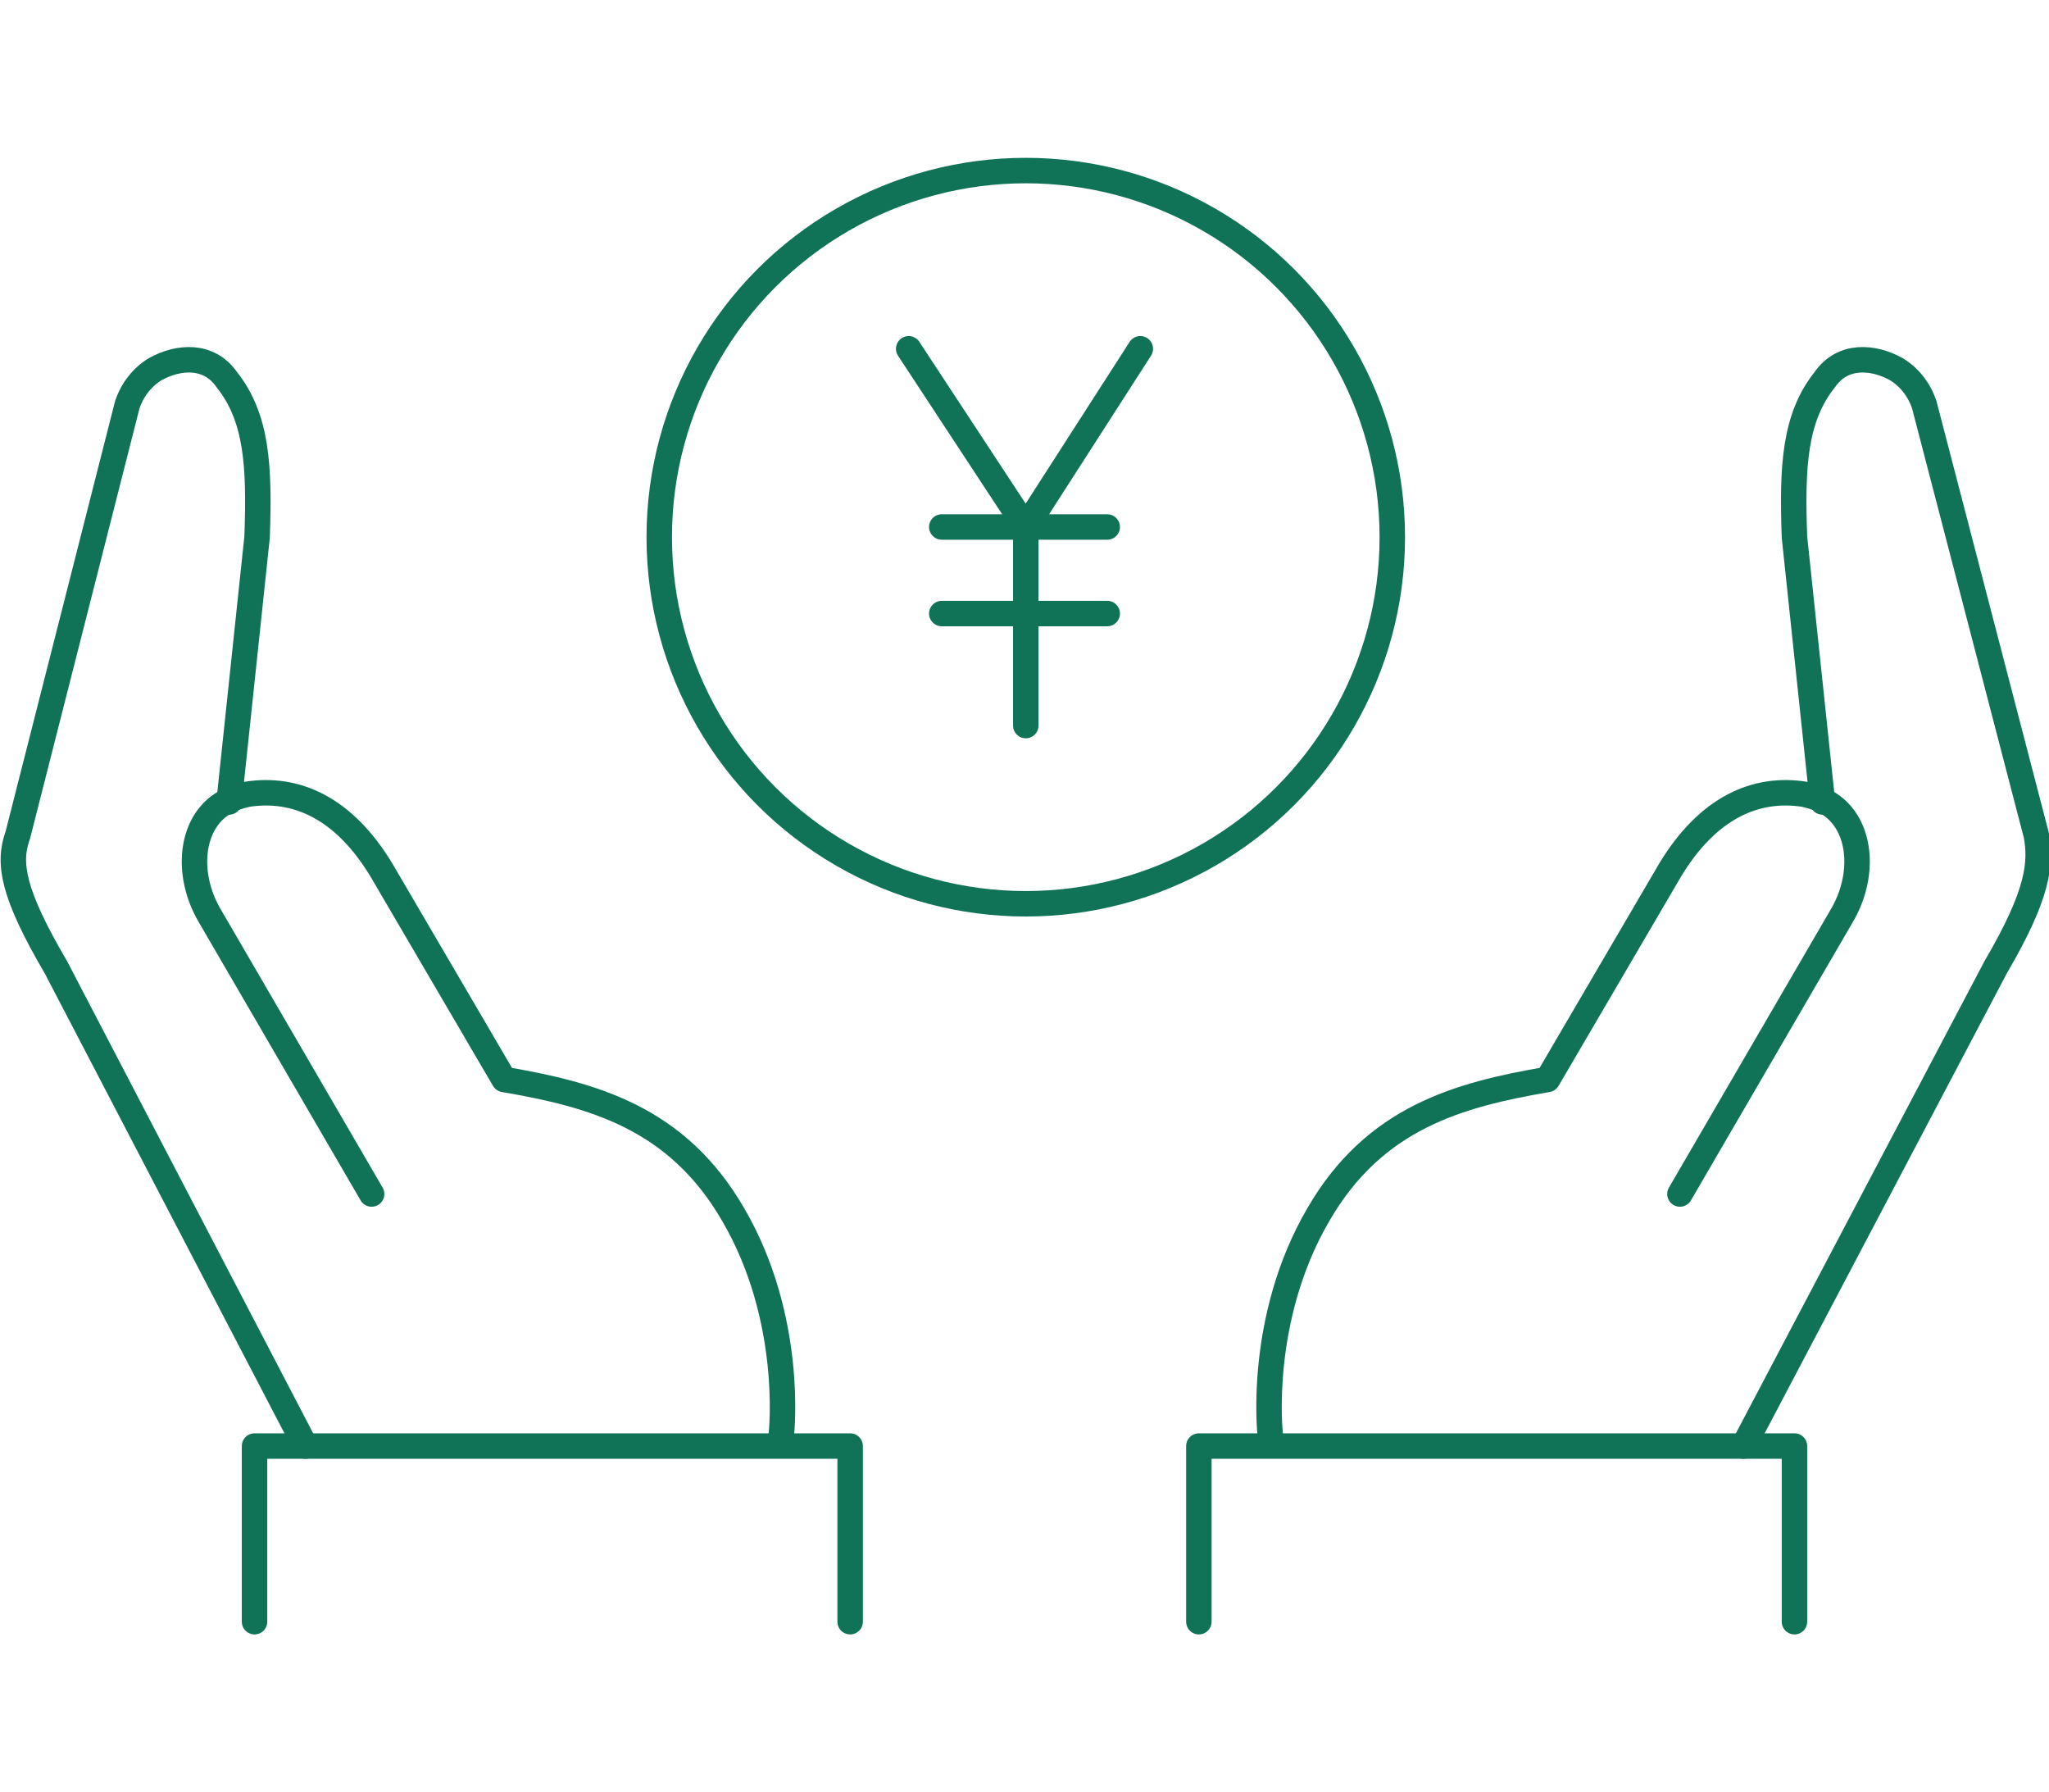
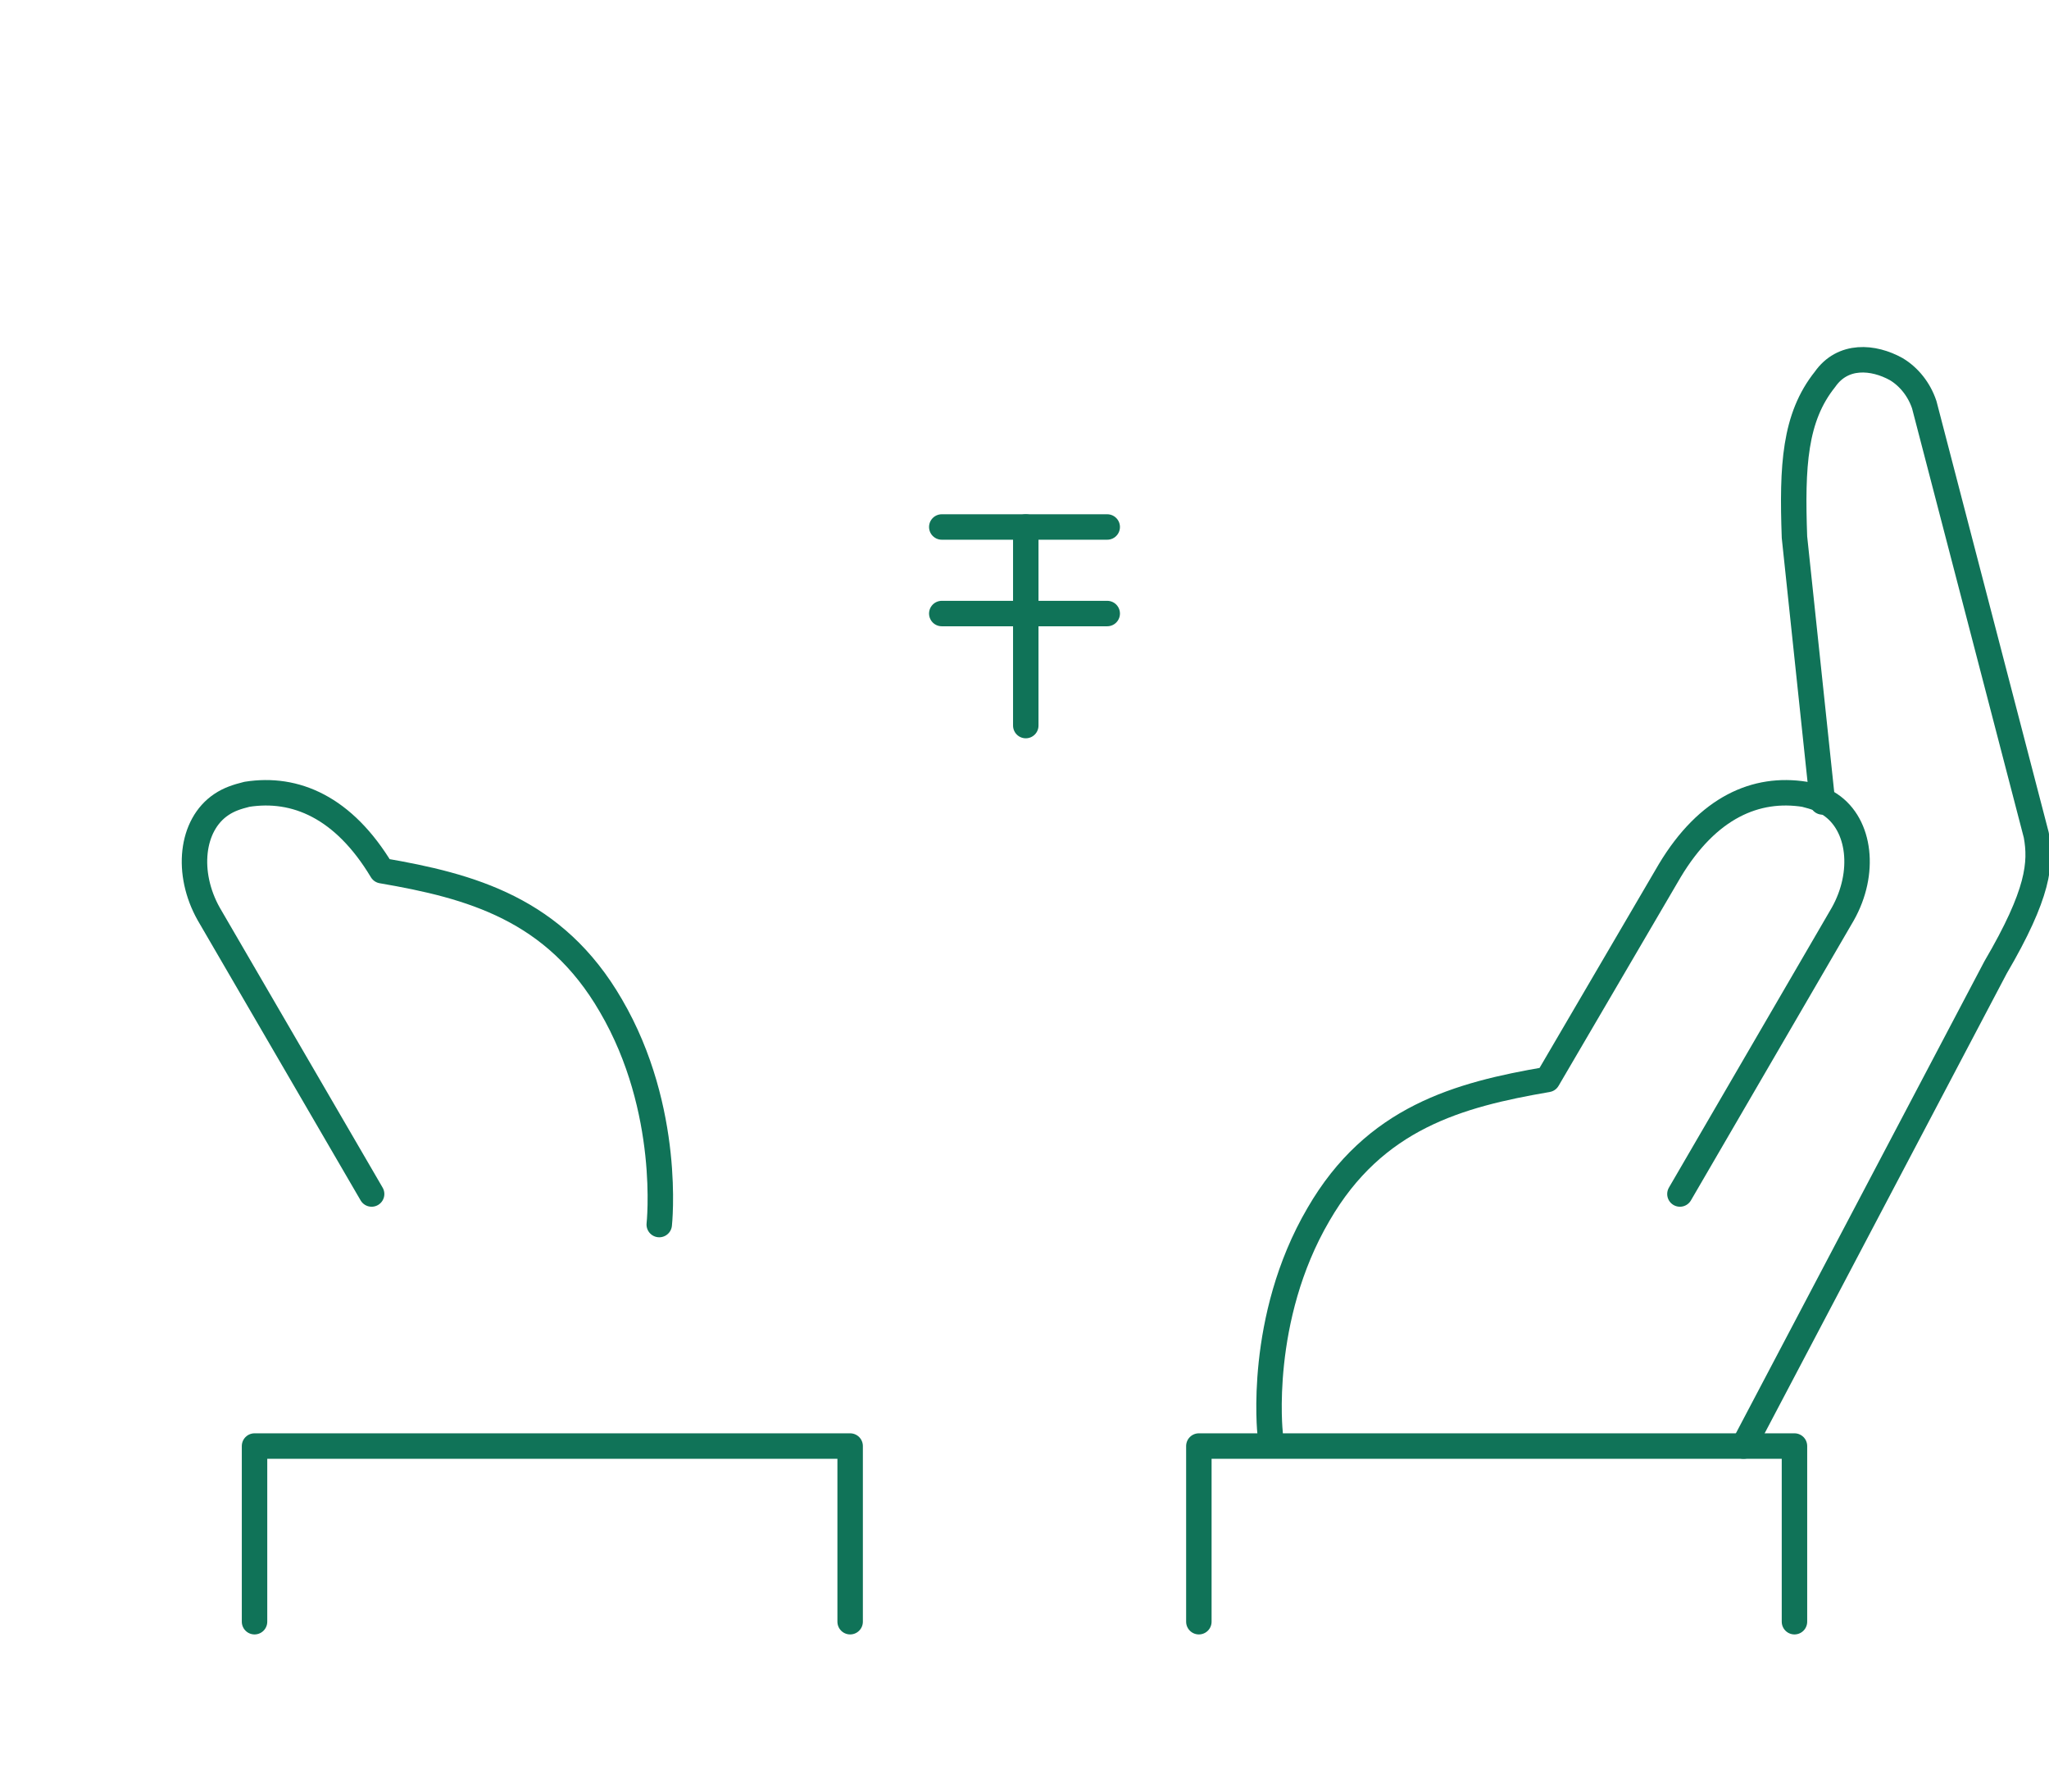
<svg xmlns="http://www.w3.org/2000/svg" id="_レイヤー_2" version="1.1" viewBox="0 0 80.5 70.4">
  <defs>
    <style>
      .st0 {
        fill: none;
        stroke: #107358;
        stroke-linecap: round;
        stroke-linejoin: round;
      }
    </style>
  </defs>
  <g id="design">
-     <polyline class="st0" points="35.7 13.7 40.3 20.7 44.8 13.7" />
    <line class="st0" x1="40.3" y1="20.7" x2="40.3" y2="28.5" />
    <line class="st0" x1="43.5" y1="20.7" x2="37" y2="20.7" />
    <line class="st0" x1="43.5" y1="24.1" x2="37" y2="24.1" />
-     <circle class="st0" cx="40.3" cy="21.1" r="14.4" />
    <polyline class="st0" points="47.1 63.7 47.1 56.8 55.6 56.8 57.5 56.8 57.9 56.8 67.5 56.8 69.8 56.8 70.5 56.8 70.5 63.7" />
    <path class="st0" d="M68.5,56.8l9.9-18.8c1.7-2.9,1.8-4.1,1.6-5.2l-4.4-16.9c-.2-.6-.6-1.1-1.1-1.4-.9-.5-2.1-.6-2.8.4-1.2,1.5-1.3,3.4-1.2,6.2l1.1,10.4" />
    <path class="st0" d="M66,46.9l6.4-11c.9-1.6.7-3.5-.5-4.3-.3-.2-.6-.3-1-.4-1.9-.3-3.8.5-5.3,3l-4.8,8.2c-3.5.6-6.8,1.5-9,5.3-2.4,4.1-1.9,8.6-1.9,8.6" />
    <polyline class="st0" points="33.4 63.7 33.4 56.8 25 56.8 23 56.8 22.6 56.8 13 56.8 10.8 56.8 10 56.8 10 63.7" />
-     <path class="st0" d="M12,56.8L2.2,38c-1.7-2.9-1.9-4.1-1.5-5.2L5,15.9c.2-.6.6-1.1,1.1-1.4.9-.5,2.1-.6,2.8.4,1.2,1.5,1.3,3.4,1.2,6.2l-1.1,10.4" />
-     <path class="st0" d="M14.6,46.9l-6.4-11c-.9-1.6-.7-3.5.5-4.3.3-.2.6-.3,1-.4,1.9-.3,3.8.5,5.3,3l4.8,8.2c3.5.6,6.8,1.5,9,5.3,2.4,4.1,1.9,8.6,1.9,8.6" />
+     <path class="st0" d="M14.6,46.9l-6.4-11c-.9-1.6-.7-3.5.5-4.3.3-.2.6-.3,1-.4,1.9-.3,3.8.5,5.3,3c3.5.6,6.8,1.5,9,5.3,2.4,4.1,1.9,8.6,1.9,8.6" />
  </g>
</svg>